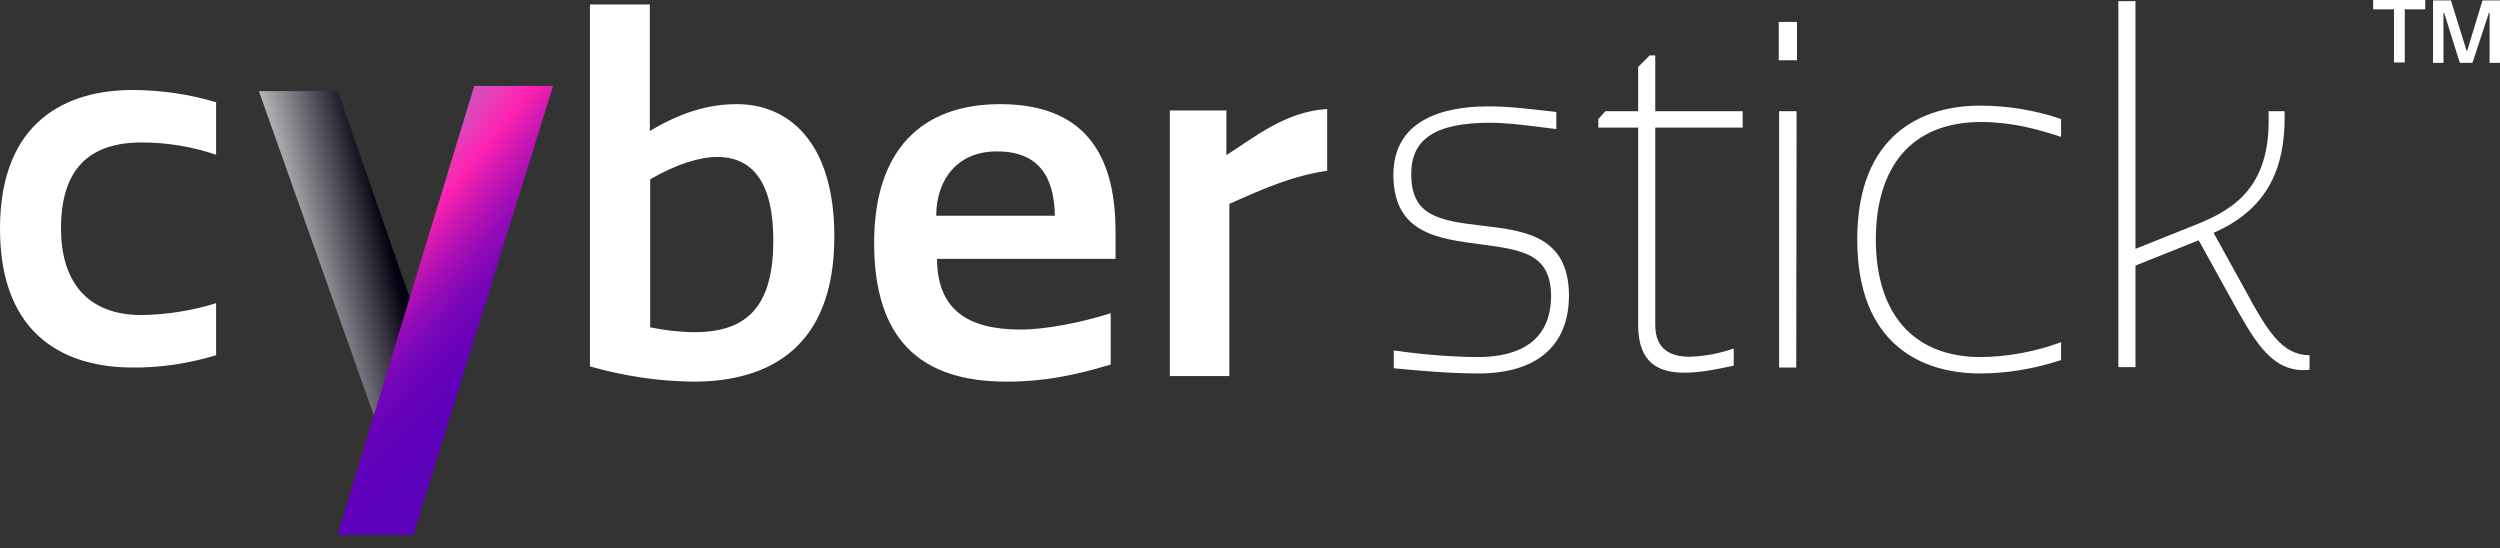
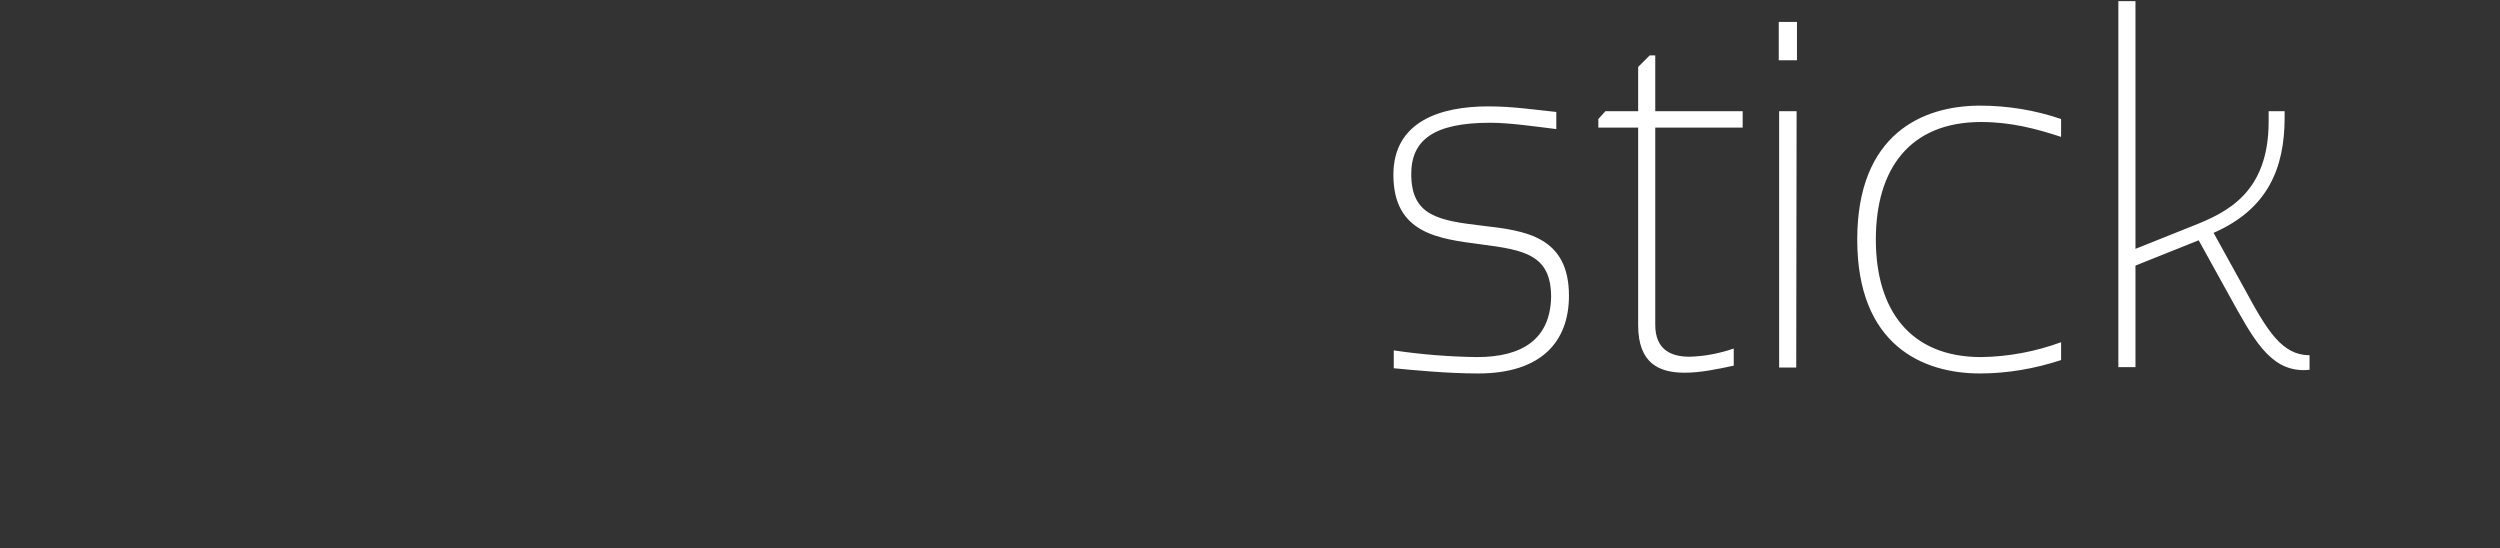
<svg xmlns="http://www.w3.org/2000/svg" width="187" height="41" viewBox="0 0 187 41" fill="none">
  <rect x="0" y="0" width="187" height="41" fill="#333333" stroke="none" />
-   <path d="M10.601 23.566C6.372 23.566 4.563 20.895 4.563 17.083C4.563 12.604 6.705 10.656 10.601 10.656C12.493 10.656 14.357 10.962 16.165 11.574V7.651C14.134 7.039 12.02 6.733 9.905 6.733C5.092 6.733 0 8.959 0 17.111C0 25.291 5.092 27.489 9.905 27.489C12.02 27.517 14.134 27.183 16.165 26.571V22.676C14.385 23.232 12.493 23.538 10.601 23.566Z" fill="white" />
-   <path d="M51.862 28.547C57.538 28.547 62.408 25.987 62.408 17.695C62.408 10.517 58.902 7.79 55.118 7.79C52.781 7.79 50.722 8.542 48.607 9.794V0.334H44.128V27.406C46.66 28.129 49.247 28.519 51.862 28.547ZM57.844 17.974C57.844 22.704 56.064 24.846 51.974 24.846C50.861 24.846 49.72 24.707 48.635 24.484V13.411C50.611 12.27 52.336 11.741 53.643 11.741C56.37 11.741 57.844 13.745 57.844 17.974ZM83.08 23.427C80.91 24.123 78.211 24.651 76.347 24.651C72.424 24.651 70.115 23.204 70.087 19.365H83.442V17.334C83.442 12.381 81.772 7.79 74.817 7.79C68.918 7.79 65.385 11.24 65.385 18.168C65.385 25.347 68.807 28.547 75.29 28.547C78.1 28.547 80.409 28.073 83.08 27.267V23.427ZM70.031 16.137C70.031 13.494 71.561 11.324 74.566 11.324C78.239 11.324 78.851 13.939 78.907 16.137H70.031ZM99.273 8.152C96.157 8.347 93.876 10.239 91.733 11.602V8.263H87.504V28.129H91.956V15.247C94.599 14.078 96.658 13.16 99.273 12.771V8.152Z" fill="white" />
  <path d="M110.486 26.71C108.399 26.683 106.313 26.516 104.254 26.209V27.545C105.728 27.684 108.232 27.935 110.57 27.935C115.272 27.935 117.358 25.57 117.358 22.119C117.358 17.668 114.047 17.25 110.931 16.889C107.62 16.499 105.561 16.165 105.561 13.021C105.561 10.462 107.259 9.182 111.46 9.182C112.935 9.182 114.799 9.46 116.412 9.655V8.375C114.799 8.208 113.157 7.957 111.321 7.957C107.759 7.957 104.226 9.07 104.226 13.077C104.226 17.501 107.648 17.863 110.792 18.28C114.02 18.697 116.023 19.059 116.023 22.203C115.967 25.375 113.853 26.71 110.486 26.71ZM123.813 9.543H130.352V8.319H123.813V4.146H123.396L122.534 5.008V8.319H120.085L119.556 8.903V9.543H122.534V24.317C122.534 27.155 124.064 27.879 126.011 27.879C127.208 27.879 128.516 27.601 129.684 27.35V26.07C128.627 26.432 127.514 26.655 126.373 26.683C124.982 26.683 123.813 26.154 123.813 24.29V9.543ZM134.386 8.319H133.079V27.489H134.358L134.386 8.319ZM134.414 1.642H133.051V4.507H134.414V1.642ZM148.187 26.71C142.844 26.71 140.313 23.149 140.313 17.918C140.313 12.604 142.872 9.126 148.187 9.126C150.412 9.126 152.304 9.627 154.169 10.239V8.903C152.221 8.236 150.162 7.902 148.103 7.902C143.818 7.902 138.921 10.016 138.921 17.918C138.921 25.848 143.846 27.935 148.103 27.935C150.162 27.935 152.221 27.573 154.169 26.933V25.597C152.277 26.293 150.245 26.683 148.187 26.71ZM170.918 8.319H169.694V9.098C169.694 14.412 166.578 15.887 164.046 16.889L159.733 18.614V0.083H158.453V27.462H159.733V19.866L164.463 17.974L166.8 22.203C168.498 25.264 169.75 27.656 172.254 27.684C172.421 27.684 172.588 27.684 172.754 27.656V26.571C170.696 26.571 169.583 24.735 167.913 21.646L165.576 17.417C169.638 15.637 170.89 12.576 170.89 8.792V8.319H170.918Z" fill="white" />
-   <path d="M181.408 0H177.512V0.696H179.07V4.674H179.877V0.696H181.408V0ZM183.995 4.702H184.941L186.165 0.974H186.221V4.702H187V0.028H185.692L184.524 3.867L183.327 0.028H181.992V4.702H182.771V0.974H182.826L183.995 4.702Z" fill="white" />
-   <path d="M25.264 6.817H19.365L28.63 32.943L33.583 30.689L25.264 6.817Z" fill="url(#paint0_linear_5_1038)" />
-   <path d="M35.475 6.427H41.373L30.912 40.01H25.236L35.475 6.427Z" fill="url(#paint1_radial_5_1038)" />
  <defs>
    <linearGradient id="paint0_linear_5_1038" x1="29.909" y1="21.713" x2="20.58" y2="23.916" gradientUnits="userSpaceOnUse">
      <stop stop-color="#050311" />
      <stop offset="1" stop-color="white" />
    </linearGradient>
    <radialGradient id="paint1_radial_5_1038" cx="0" cy="0" r="1" gradientUnits="userSpaceOnUse" gradientTransform="translate(-15.884 44.89) rotate(-42.187) scale(215.895 34.96)">
      <stop stop-color="#33FFF9" />
      <stop offset="0.154" stop-color="#33FFF9" />
      <stop offset="0.199" stop-color="#5AD4EB" />
      <stop offset="0.339" stop-color="#CF55C0" />
      <stop offset="0.4" stop-color="#FF22B0" />
      <stop offset="0.436" stop-color="#D419B2" />
      <stop offset="0.472" stop-color="#B011B4" />
      <stop offset="0.511" stop-color="#920BB6" />
      <stop offset="0.551" stop-color="#7B06B8" />
      <stop offset="0.595" stop-color="#6A03B9" />
      <stop offset="0.643" stop-color="#6101B9" />
      <stop offset="0.706" stop-color="#5E01BA" />
      <stop offset="1" stop-color="#5E01BA" />
    </radialGradient>
  </defs>
</svg>